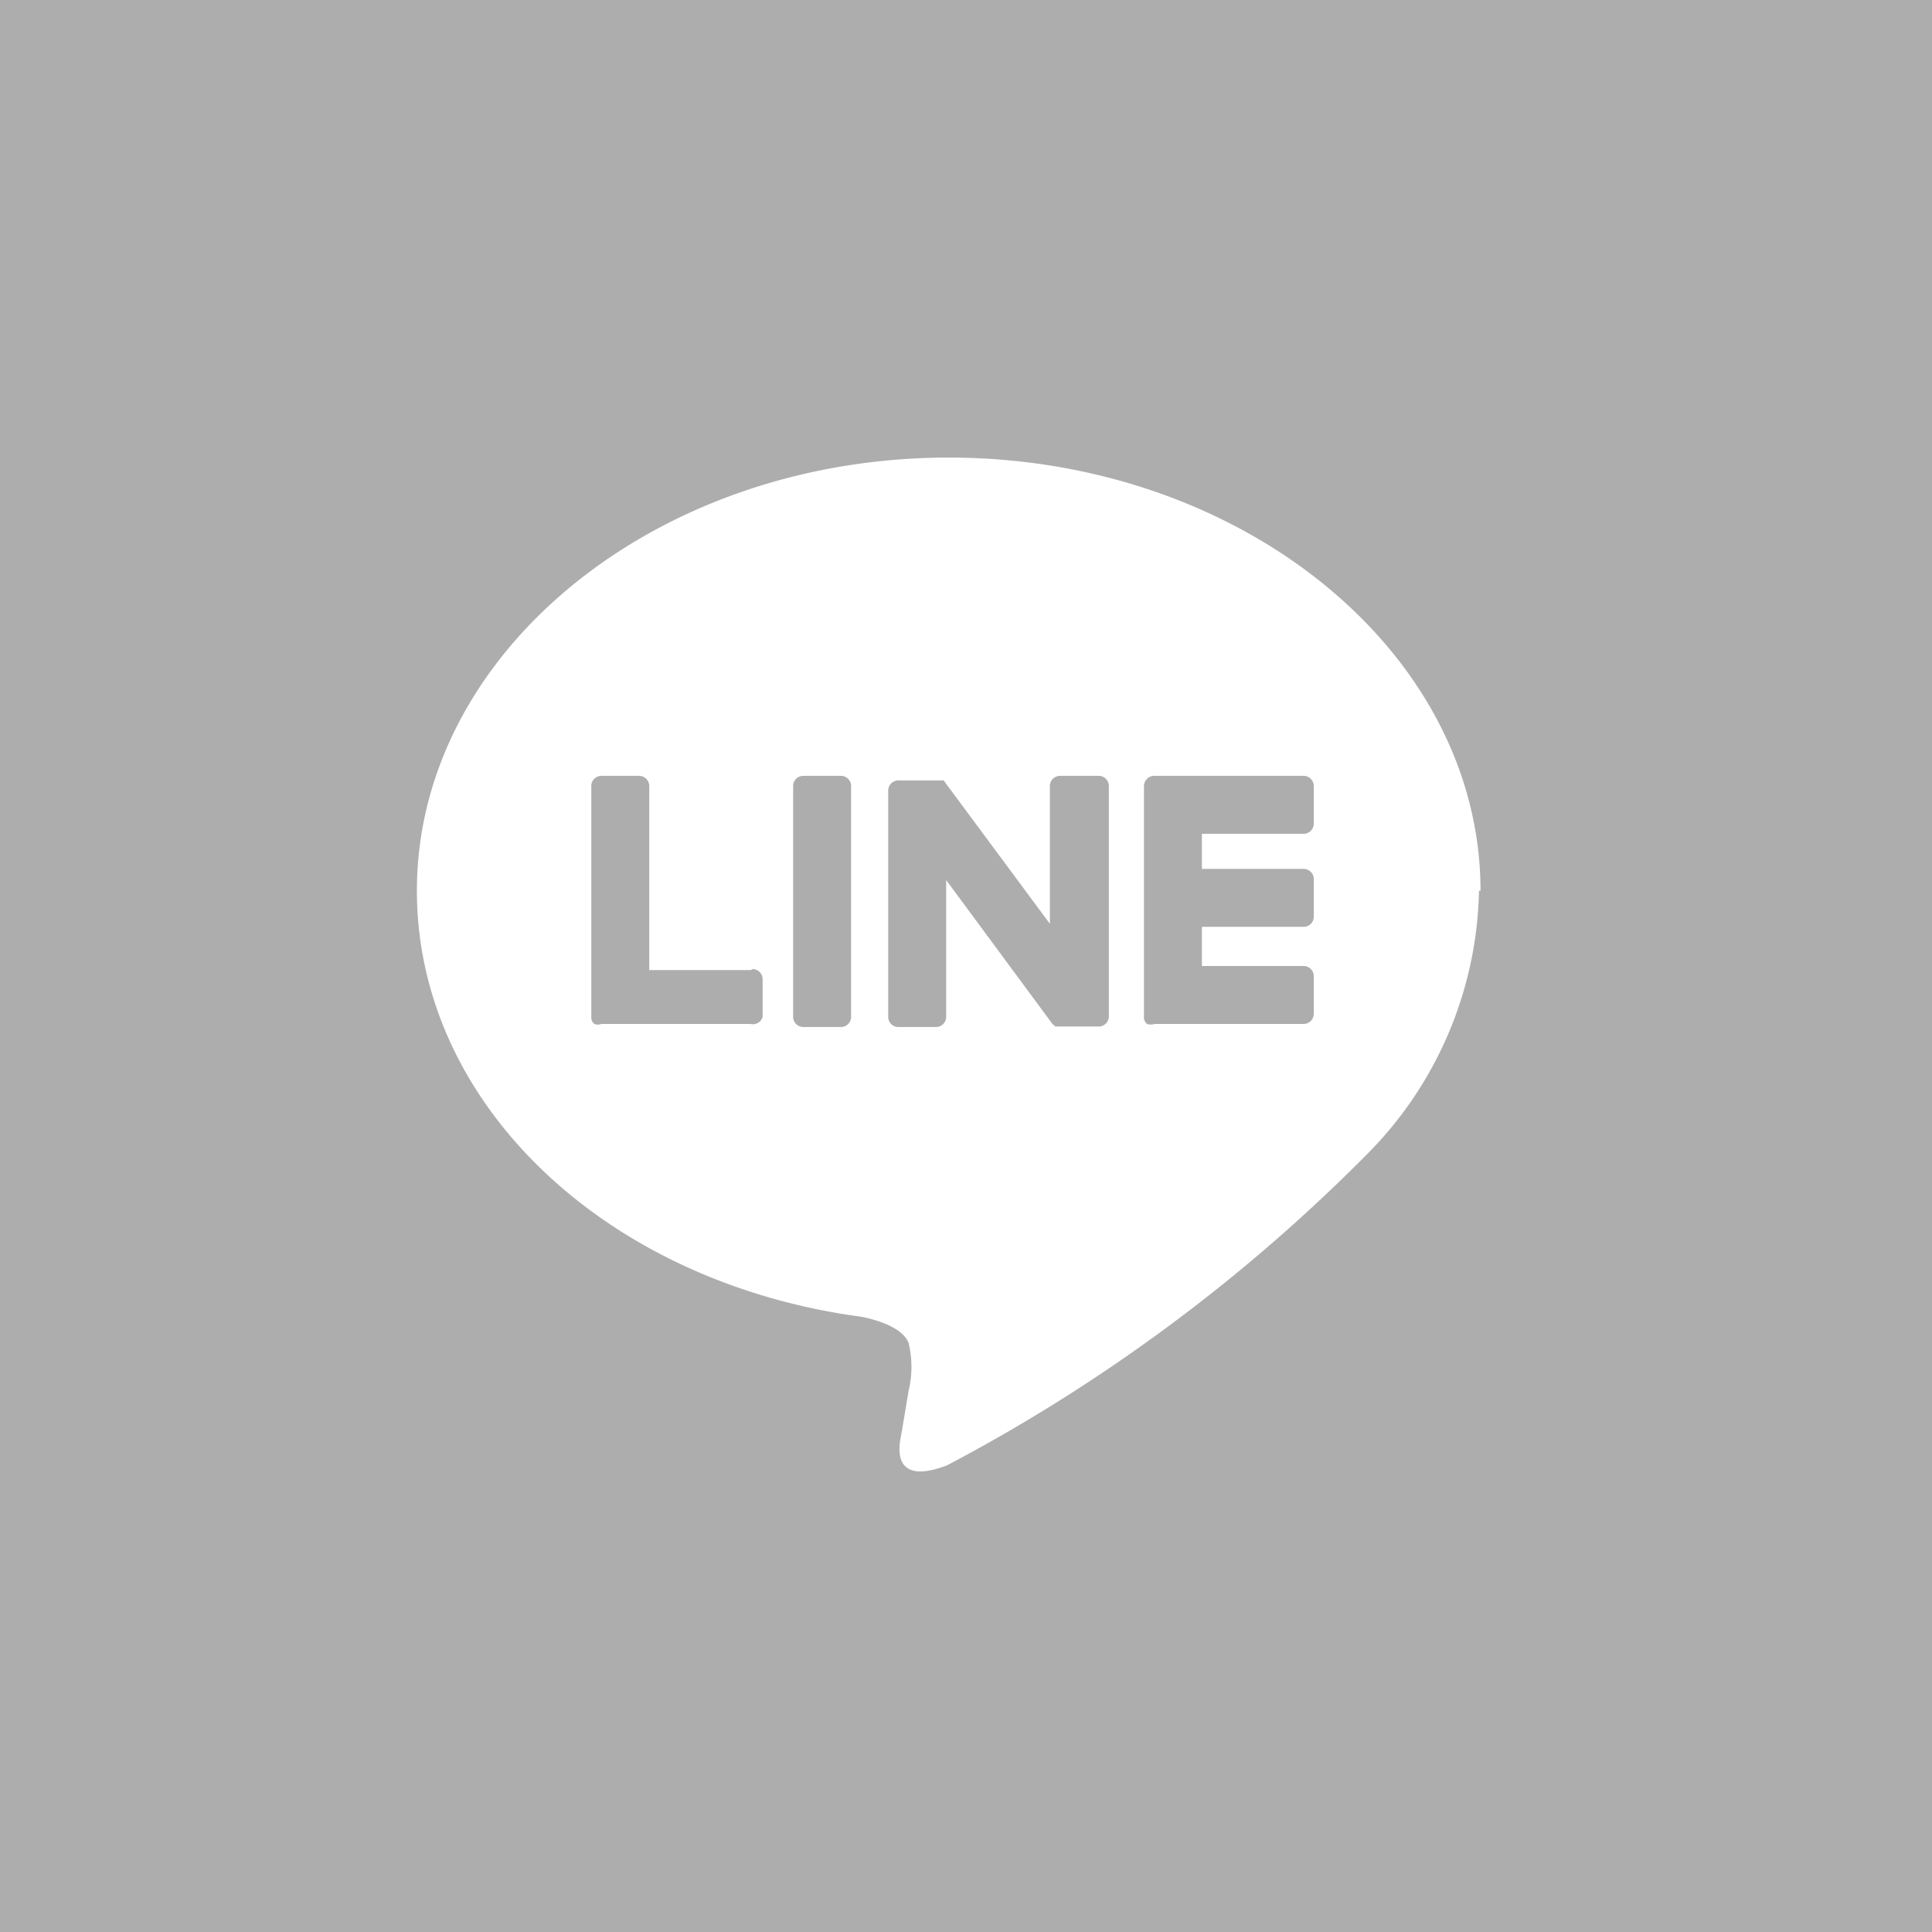
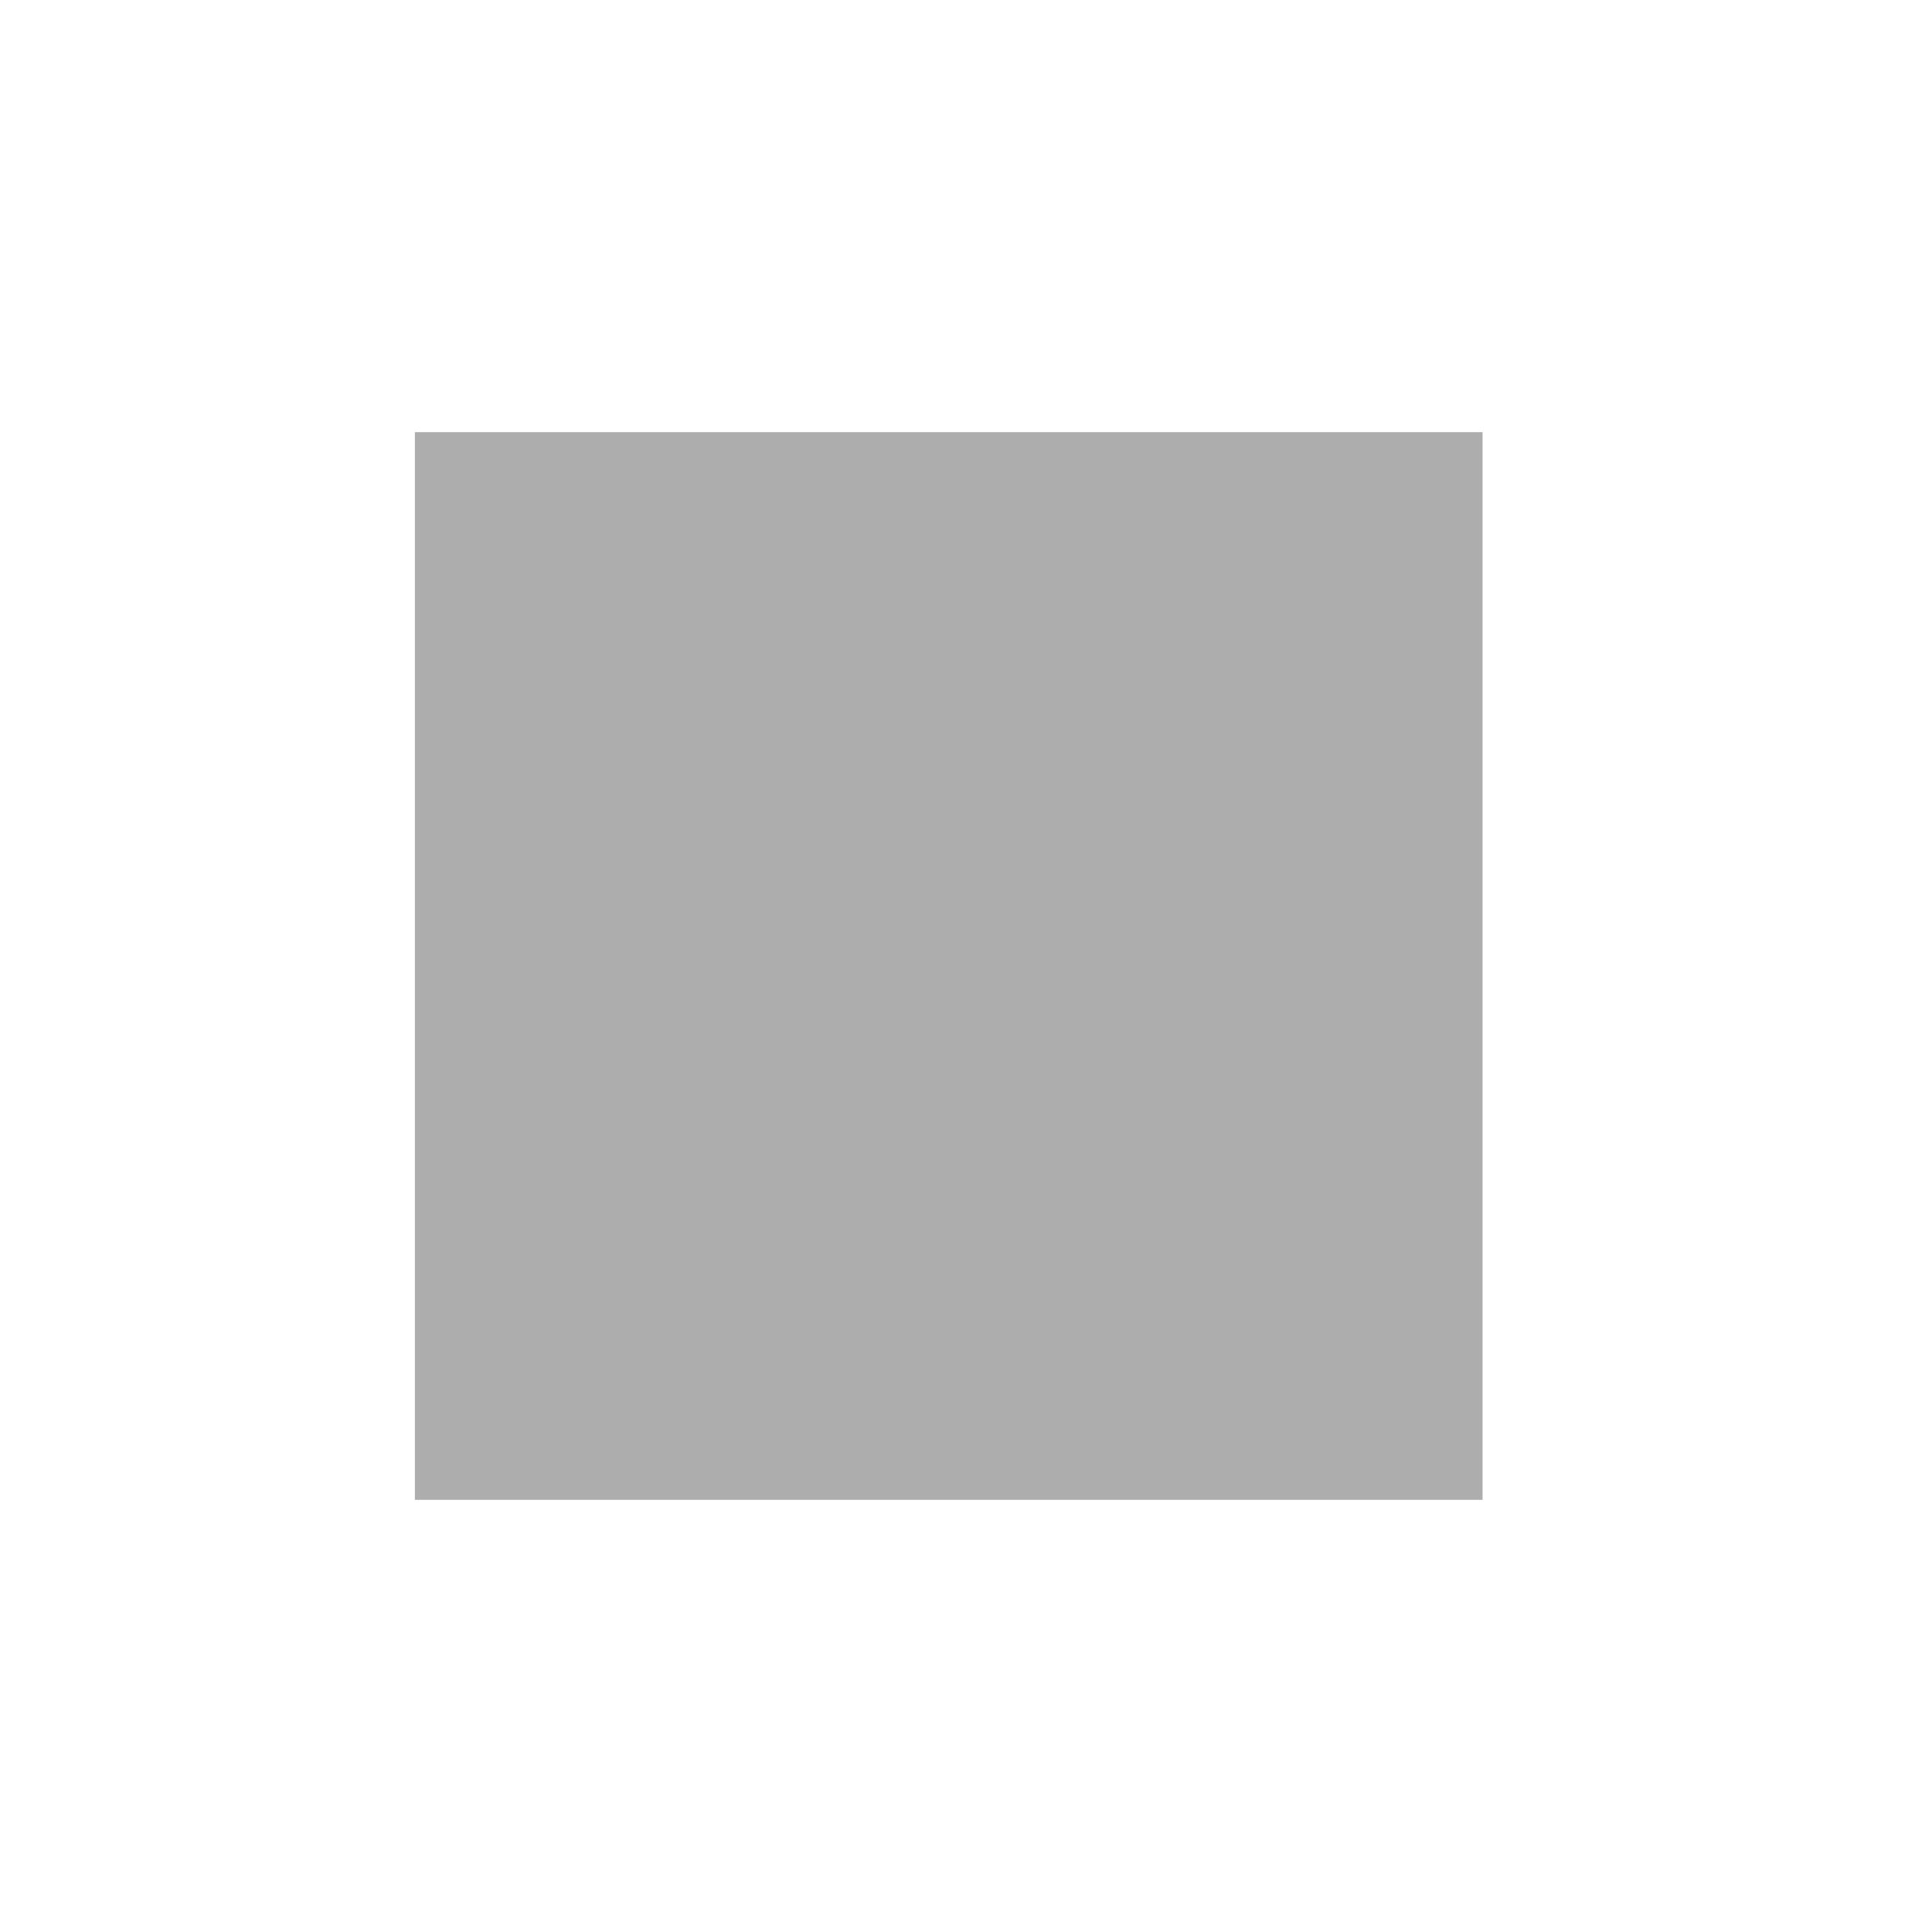
<svg xmlns="http://www.w3.org/2000/svg" viewBox="0 0 38 38">
  <defs>
    <style>.cls-1{fill:#adadad;}.cls-2{fill:#fff;}</style>
  </defs>
  <title>アートボード 54</title>
  <g id="design">
-     <rect class="cls-1" x="-0.34" y="-0.57" width="38.57" height="39.14" />
    <rect class="cls-1" x="8.16" y="8.5" width="21" height="21" />
    <g id="TYPE_A" data-name="TYPE A">
-       <path class="cls-2" d="M29.12,17.52C29.12,12.84,24.43,9,18.66,9S8.2,12.84,8.2,17.52c0,4.2,3.72,7.71,8.75,8.38.34.07.8.22.92.51a2,2,0,0,1,0,.95s-.12.73-.15.89-.21,1,.91.57a33.75,33.75,0,0,0,8.22-6.08h0a7.55,7.55,0,0,0,2.24-5.22" />
-       <path class="cls-1" d="M16.54,15.26H15.8a.2.2,0,0,0-.2.2V20a.2.2,0,0,0,.2.2h.74a.2.2,0,0,0,.2-.2V15.46a.2.2,0,0,0-.2-.2" />
      <path class="cls-1" d="M21.58,15.26h-.73a.2.2,0,0,0-.2.2v2.71l-2.09-2.82,0,0h-.88a.2.2,0,0,0-.21.2V20a.2.2,0,0,0,.21.2h.73a.2.2,0,0,0,.2-.2V17.31l2.09,2.83.06.05h.84a.2.2,0,0,0,.21-.2V15.46a.2.2,0,0,0-.21-.2" />
-       <path class="cls-1" d="M14.77,19.08h-2V15.46a.2.2,0,0,0-.2-.2h-.73a.2.2,0,0,0-.21.2V20h0a.17.17,0,0,0,.06.14h0a.2.2,0,0,0,.14,0h2.93A.2.2,0,0,0,15,20v-.73a.2.2,0,0,0-.2-.21" />
      <path class="cls-1" d="M25.64,16.4a.2.2,0,0,0,.2-.2v-.74a.2.2,0,0,0-.2-.2H22.71a.2.2,0,0,0-.15.06h0a.2.2,0,0,0-.06.14h0V20h0a.17.17,0,0,0,.06.14h0a.25.25,0,0,0,.15,0h2.93a.2.2,0,0,0,.2-.2v-.73a.2.2,0,0,0-.2-.21h-2v-.77h2a.2.2,0,0,0,.2-.2v-.73a.2.2,0,0,0-.2-.21h-2V16.4Z" />
    </g>
  </g>
</svg>